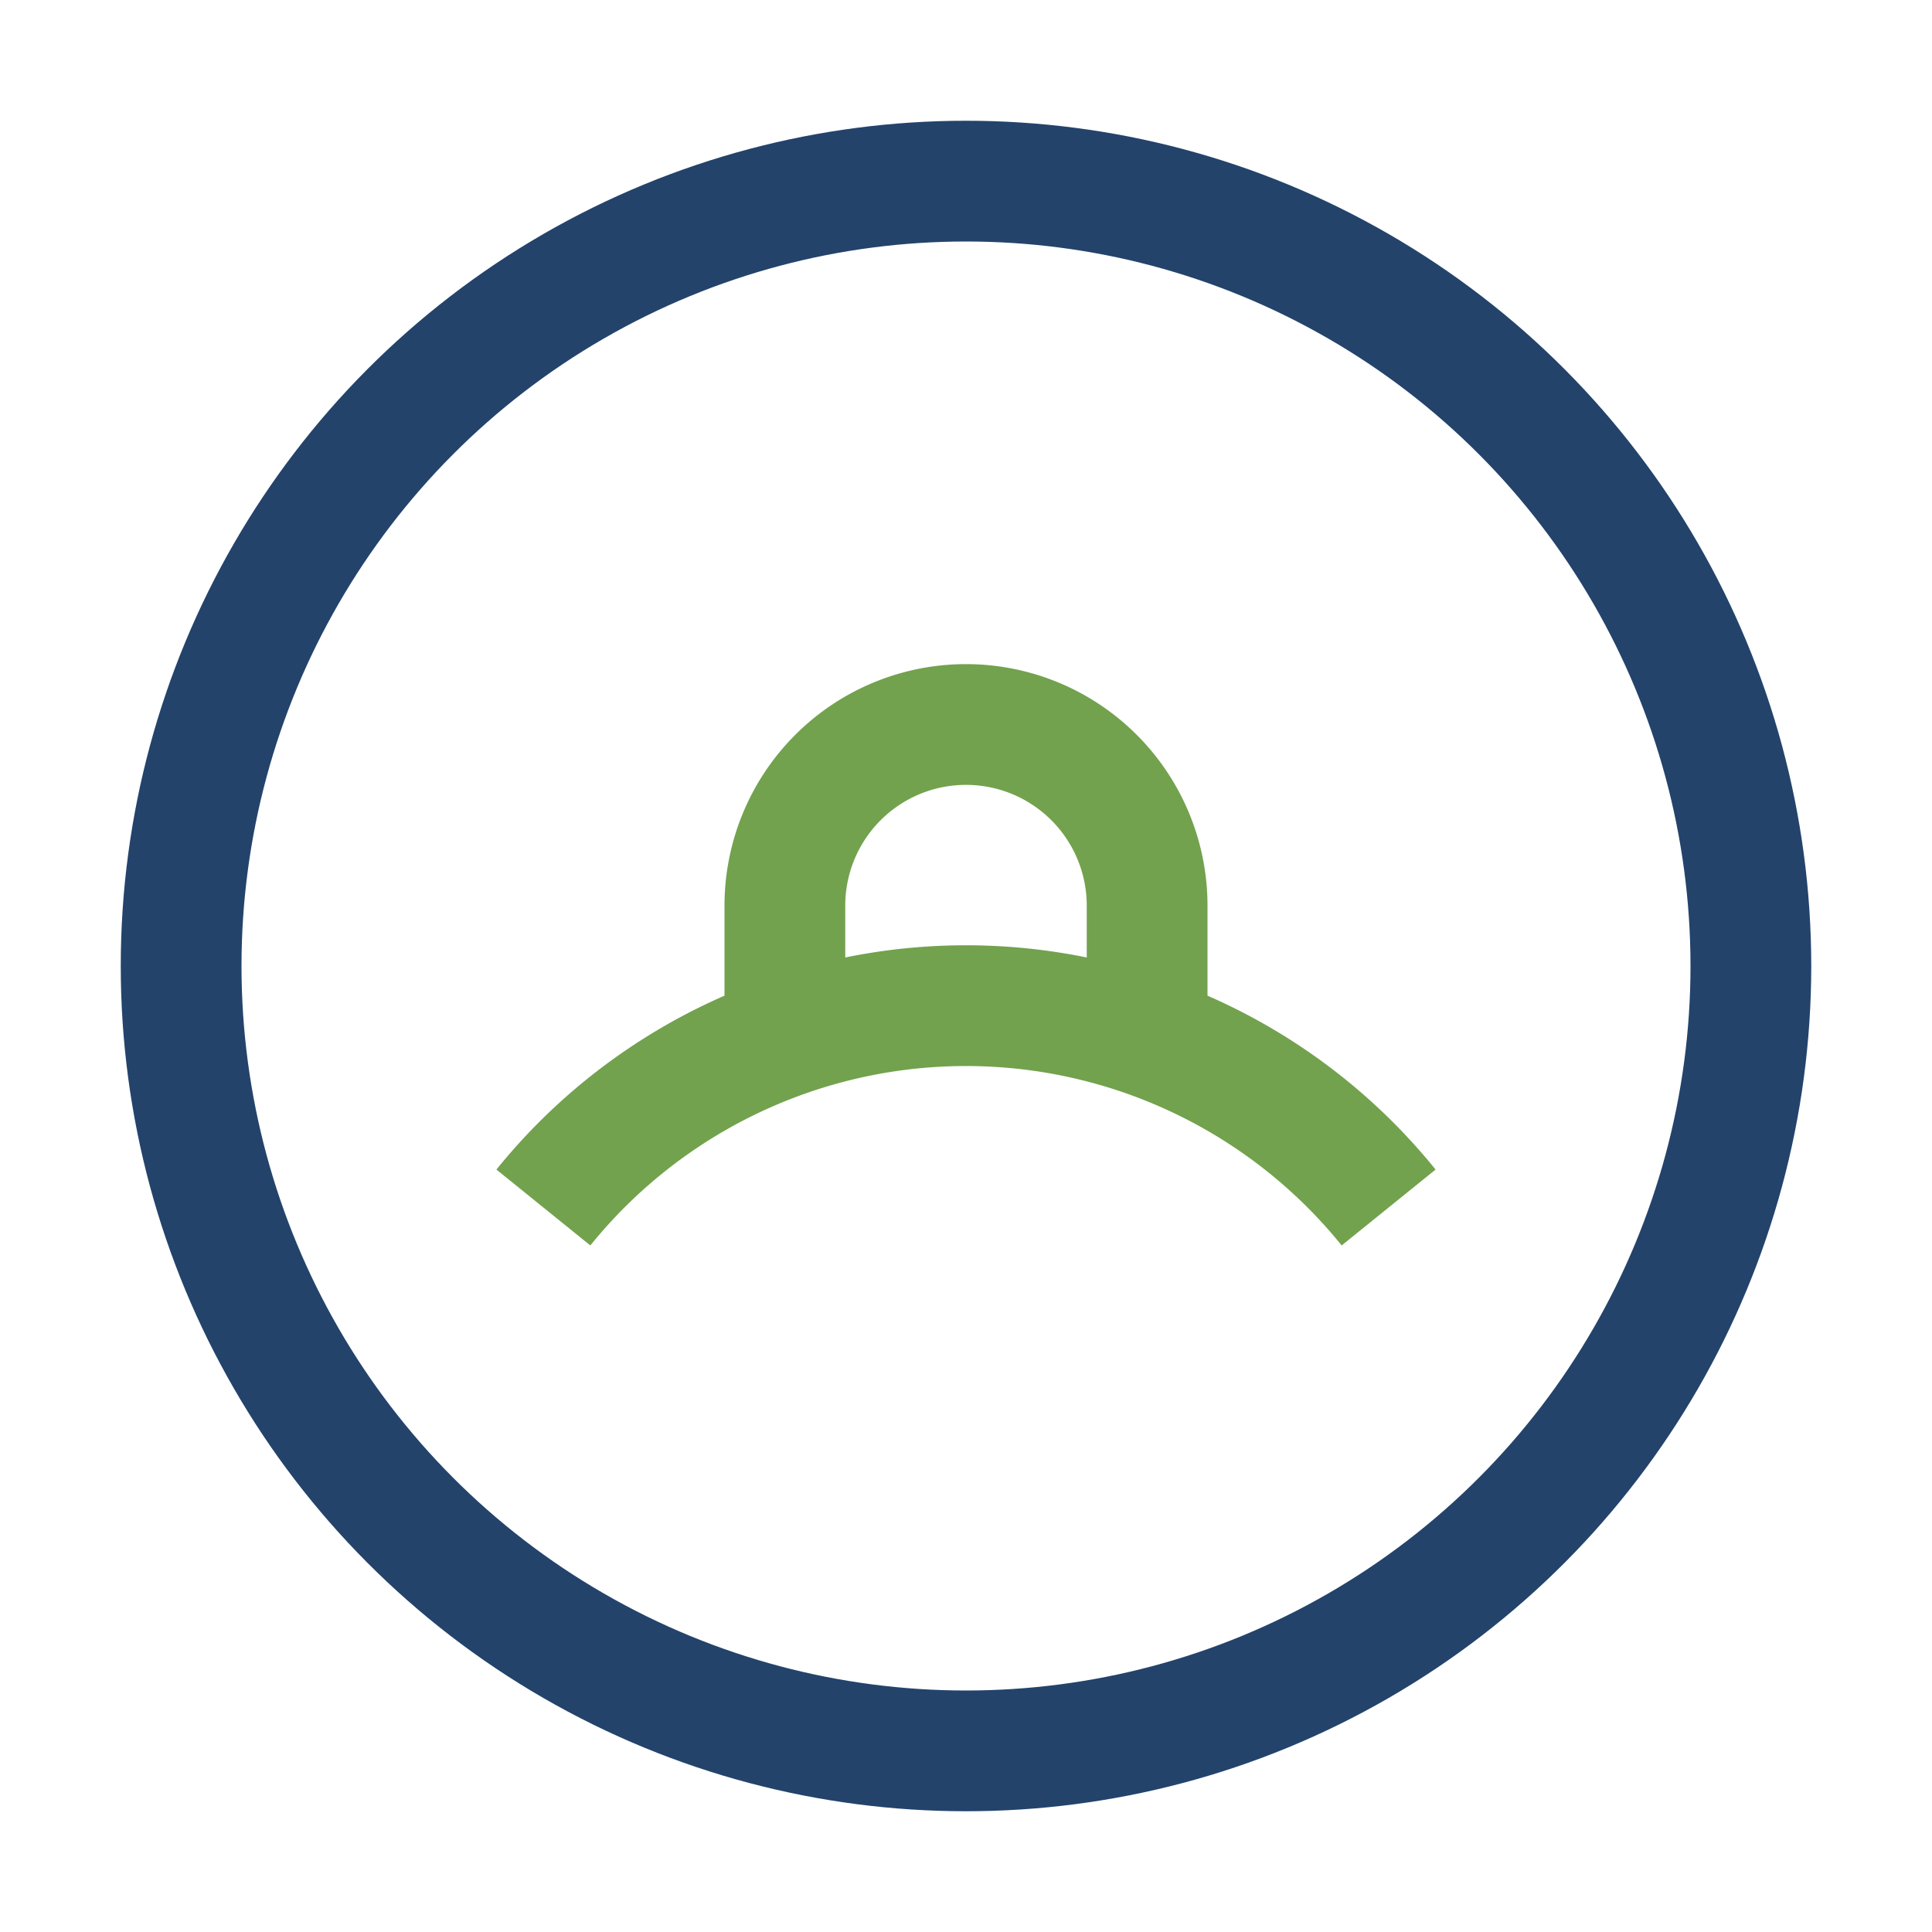
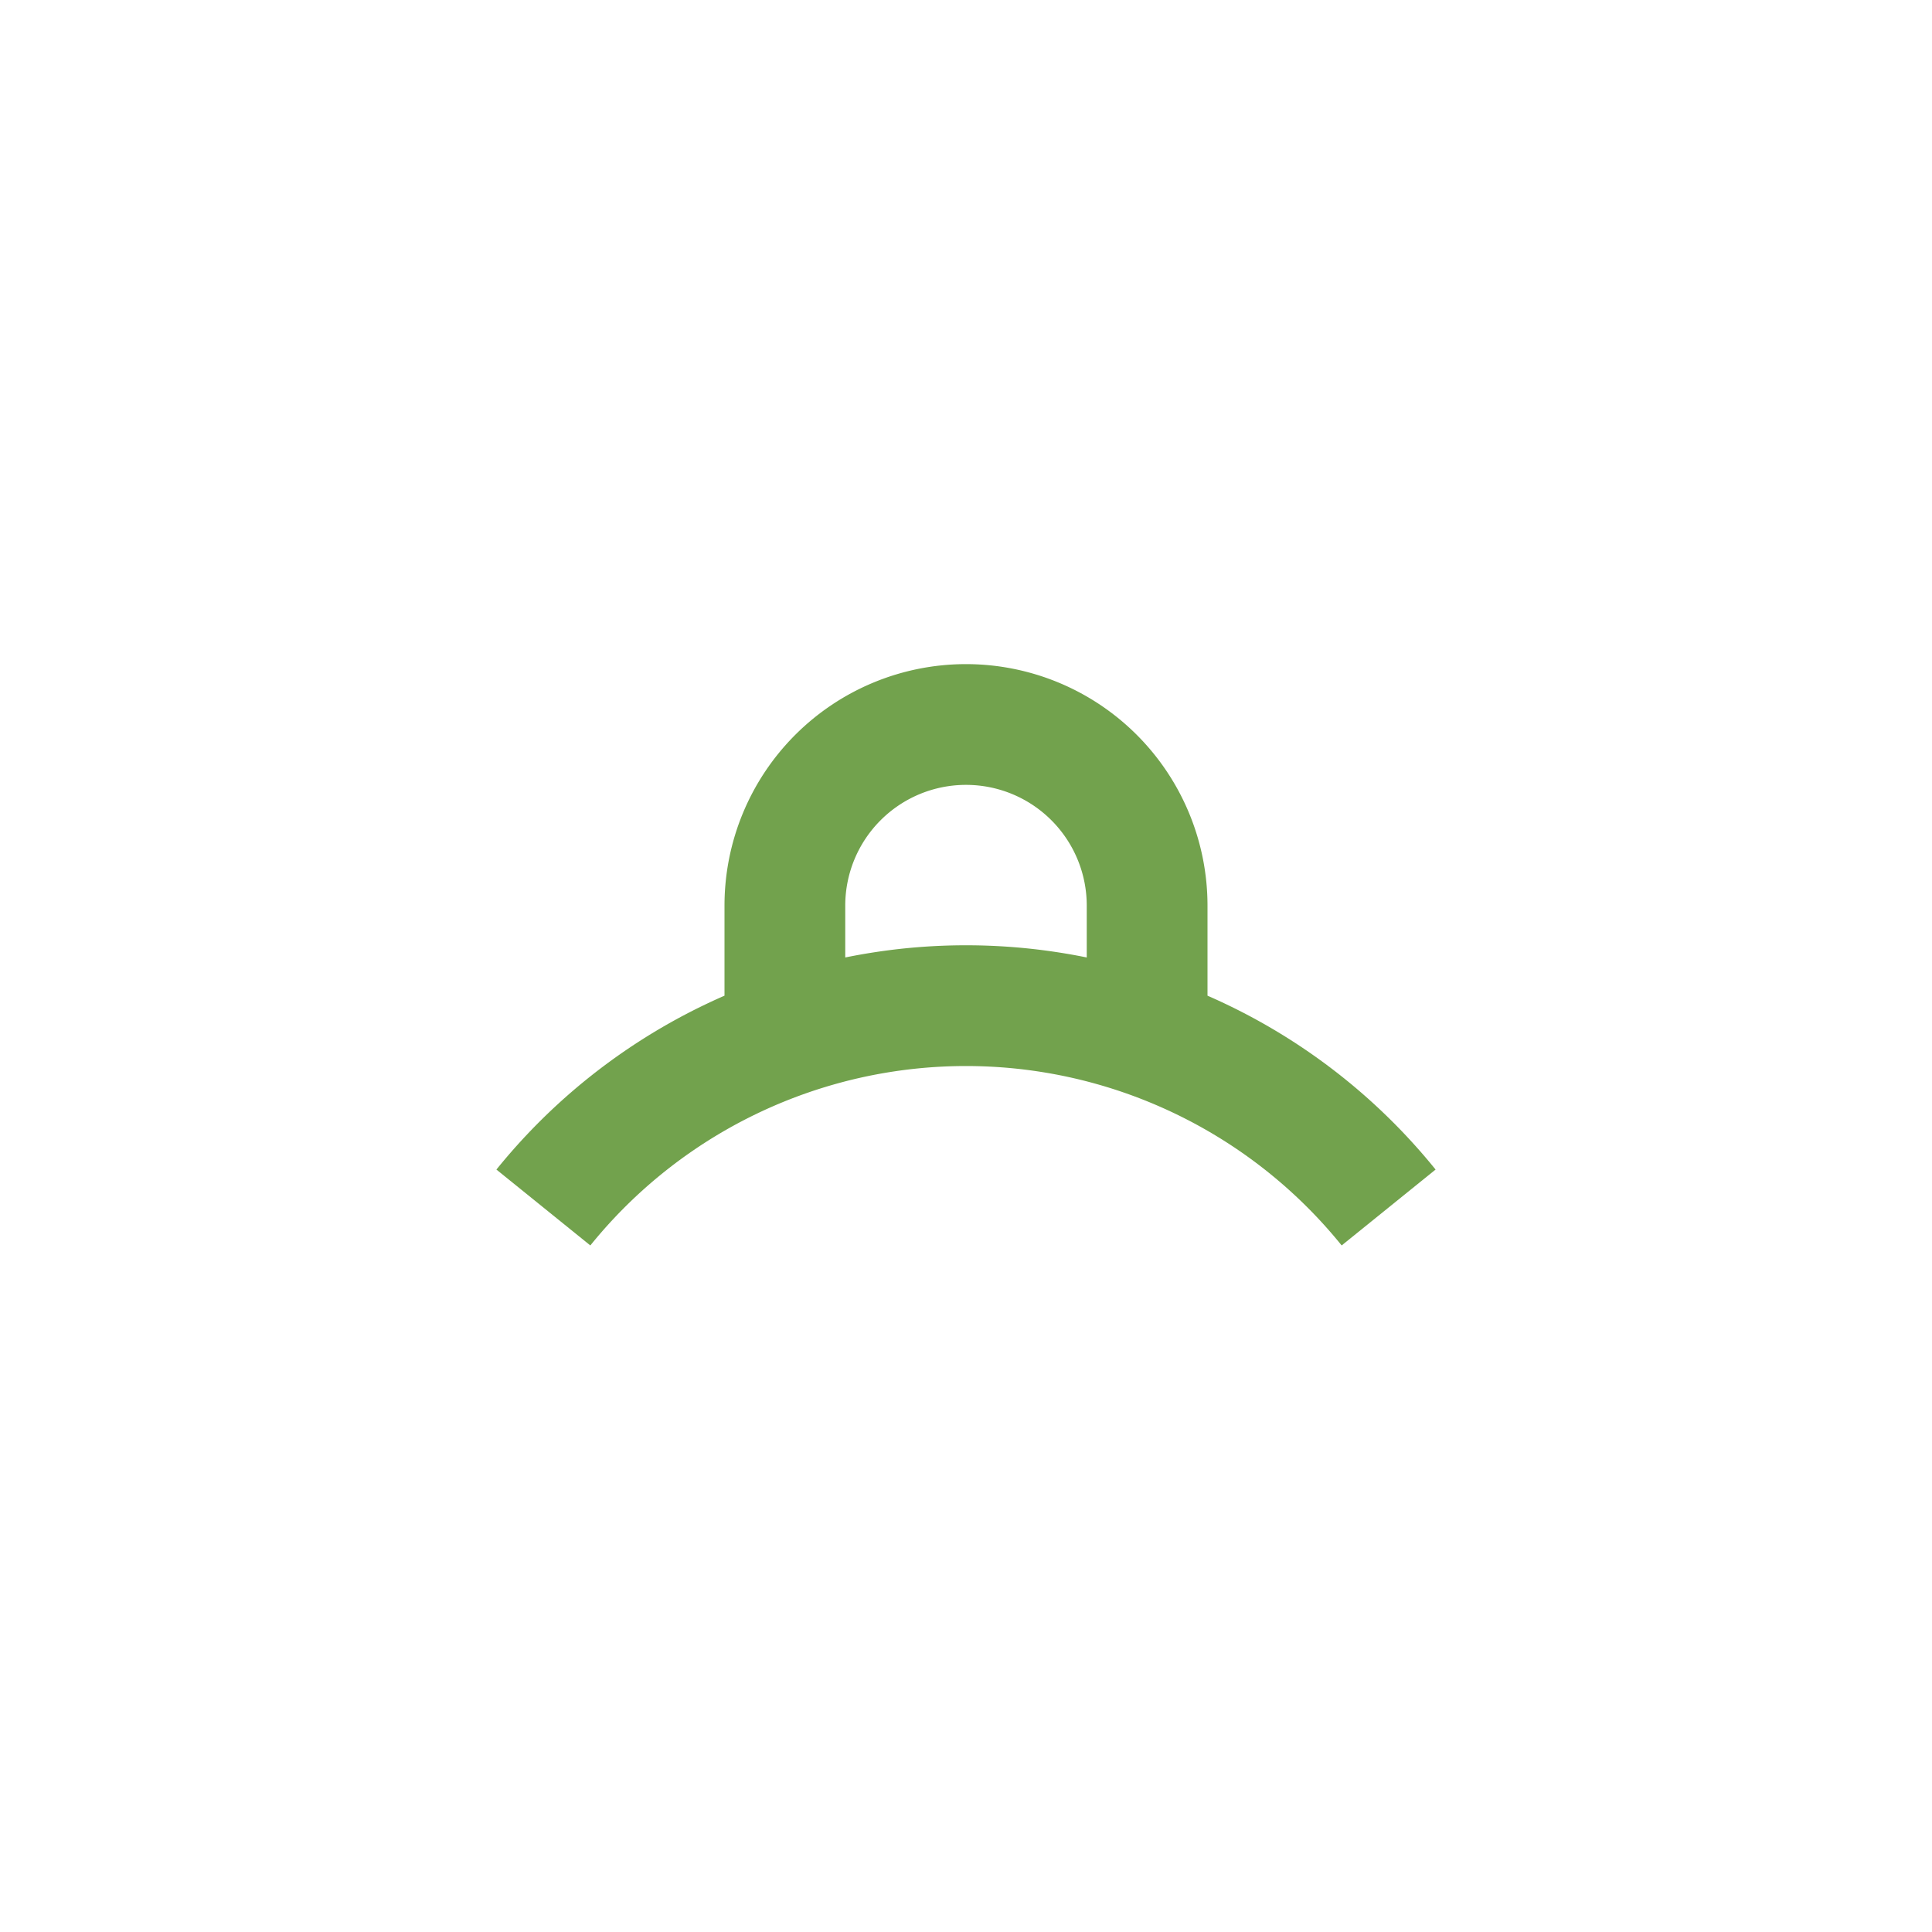
<svg xmlns="http://www.w3.org/2000/svg" width="32" height="32" viewBox="0 0 32 32">
-   <circle cx="16" cy="16" r="13" stroke="#23436B" stroke-width="2" fill="none" />
  <path d="M9 20a9 9 0 0 1 14 0M13 17v-2a3 3 0 1 1 6 0v2" stroke="#72A24D" stroke-width="2" fill="none" />
</svg>